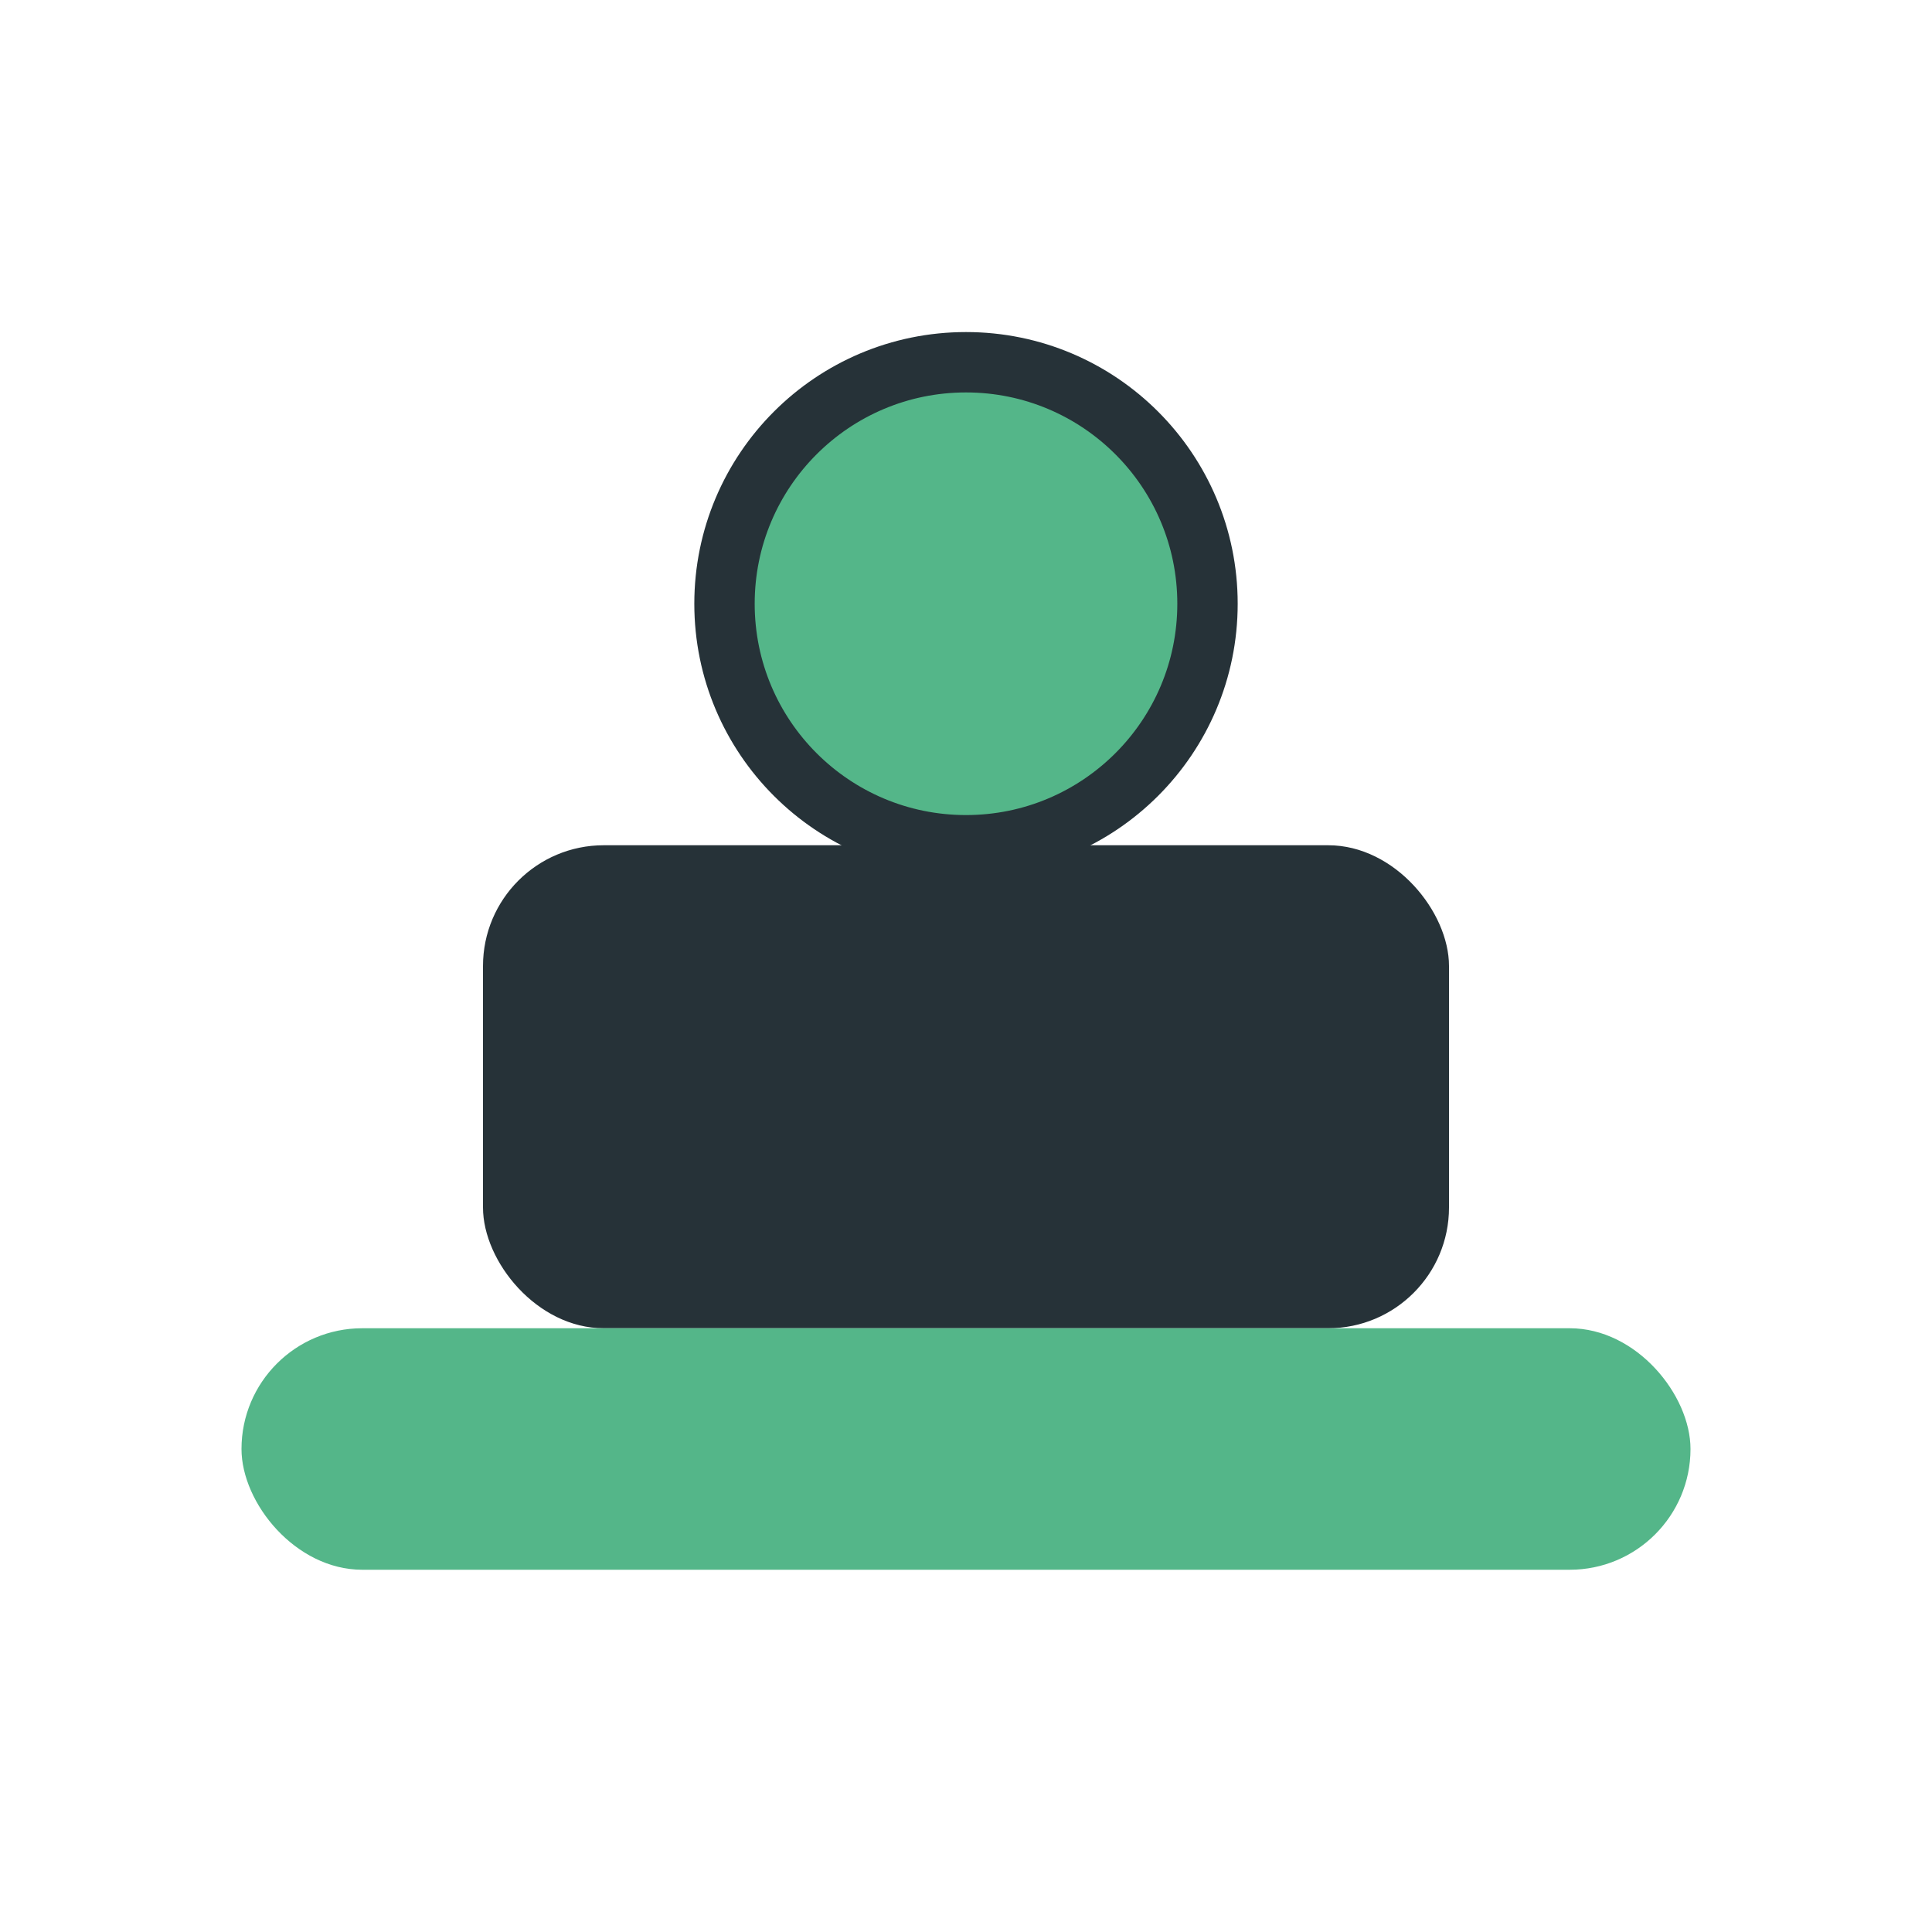
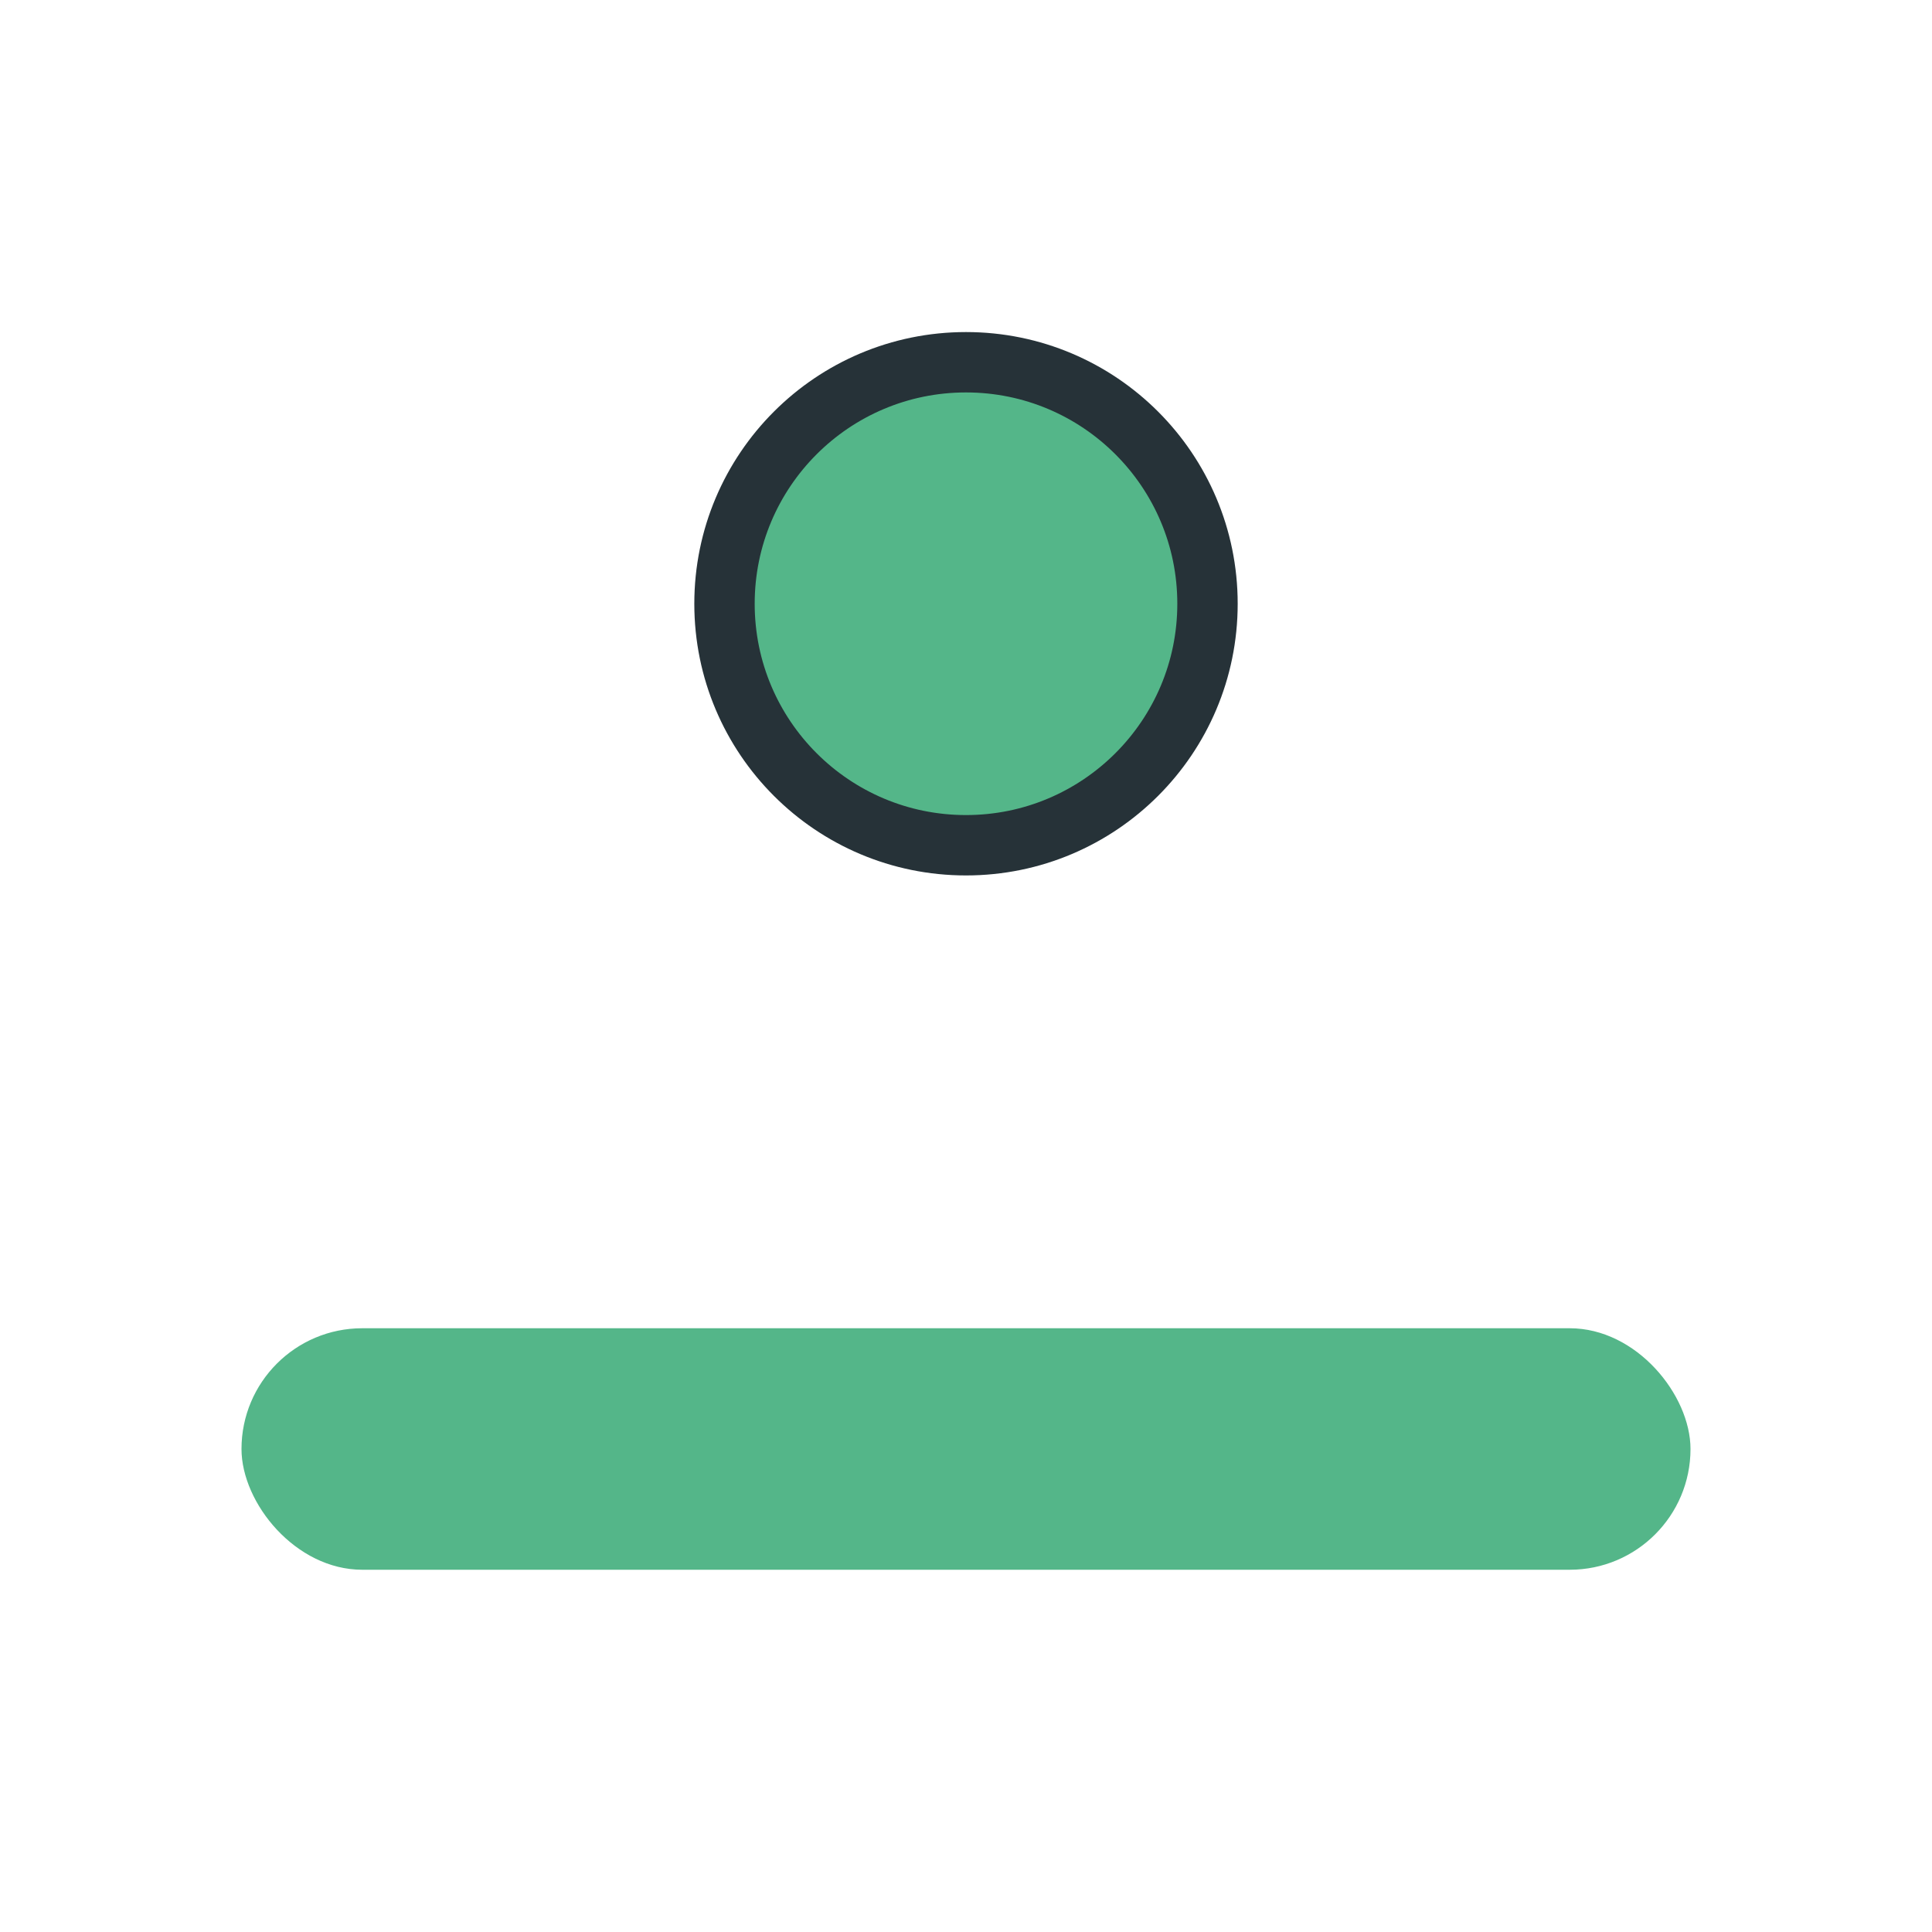
<svg xmlns="http://www.w3.org/2000/svg" width="32" height="32" viewBox="0 0 32 32">
-   <rect x="8" y="14" width="16" height="8" rx="2" fill="#263238" />
  <rect x="4" y="22" width="24" height="4" rx="2" fill="#54B689" />
  <circle cx="16" cy="10" r="4" fill="#54B689" stroke="#263238" stroke-width="1" />
</svg>